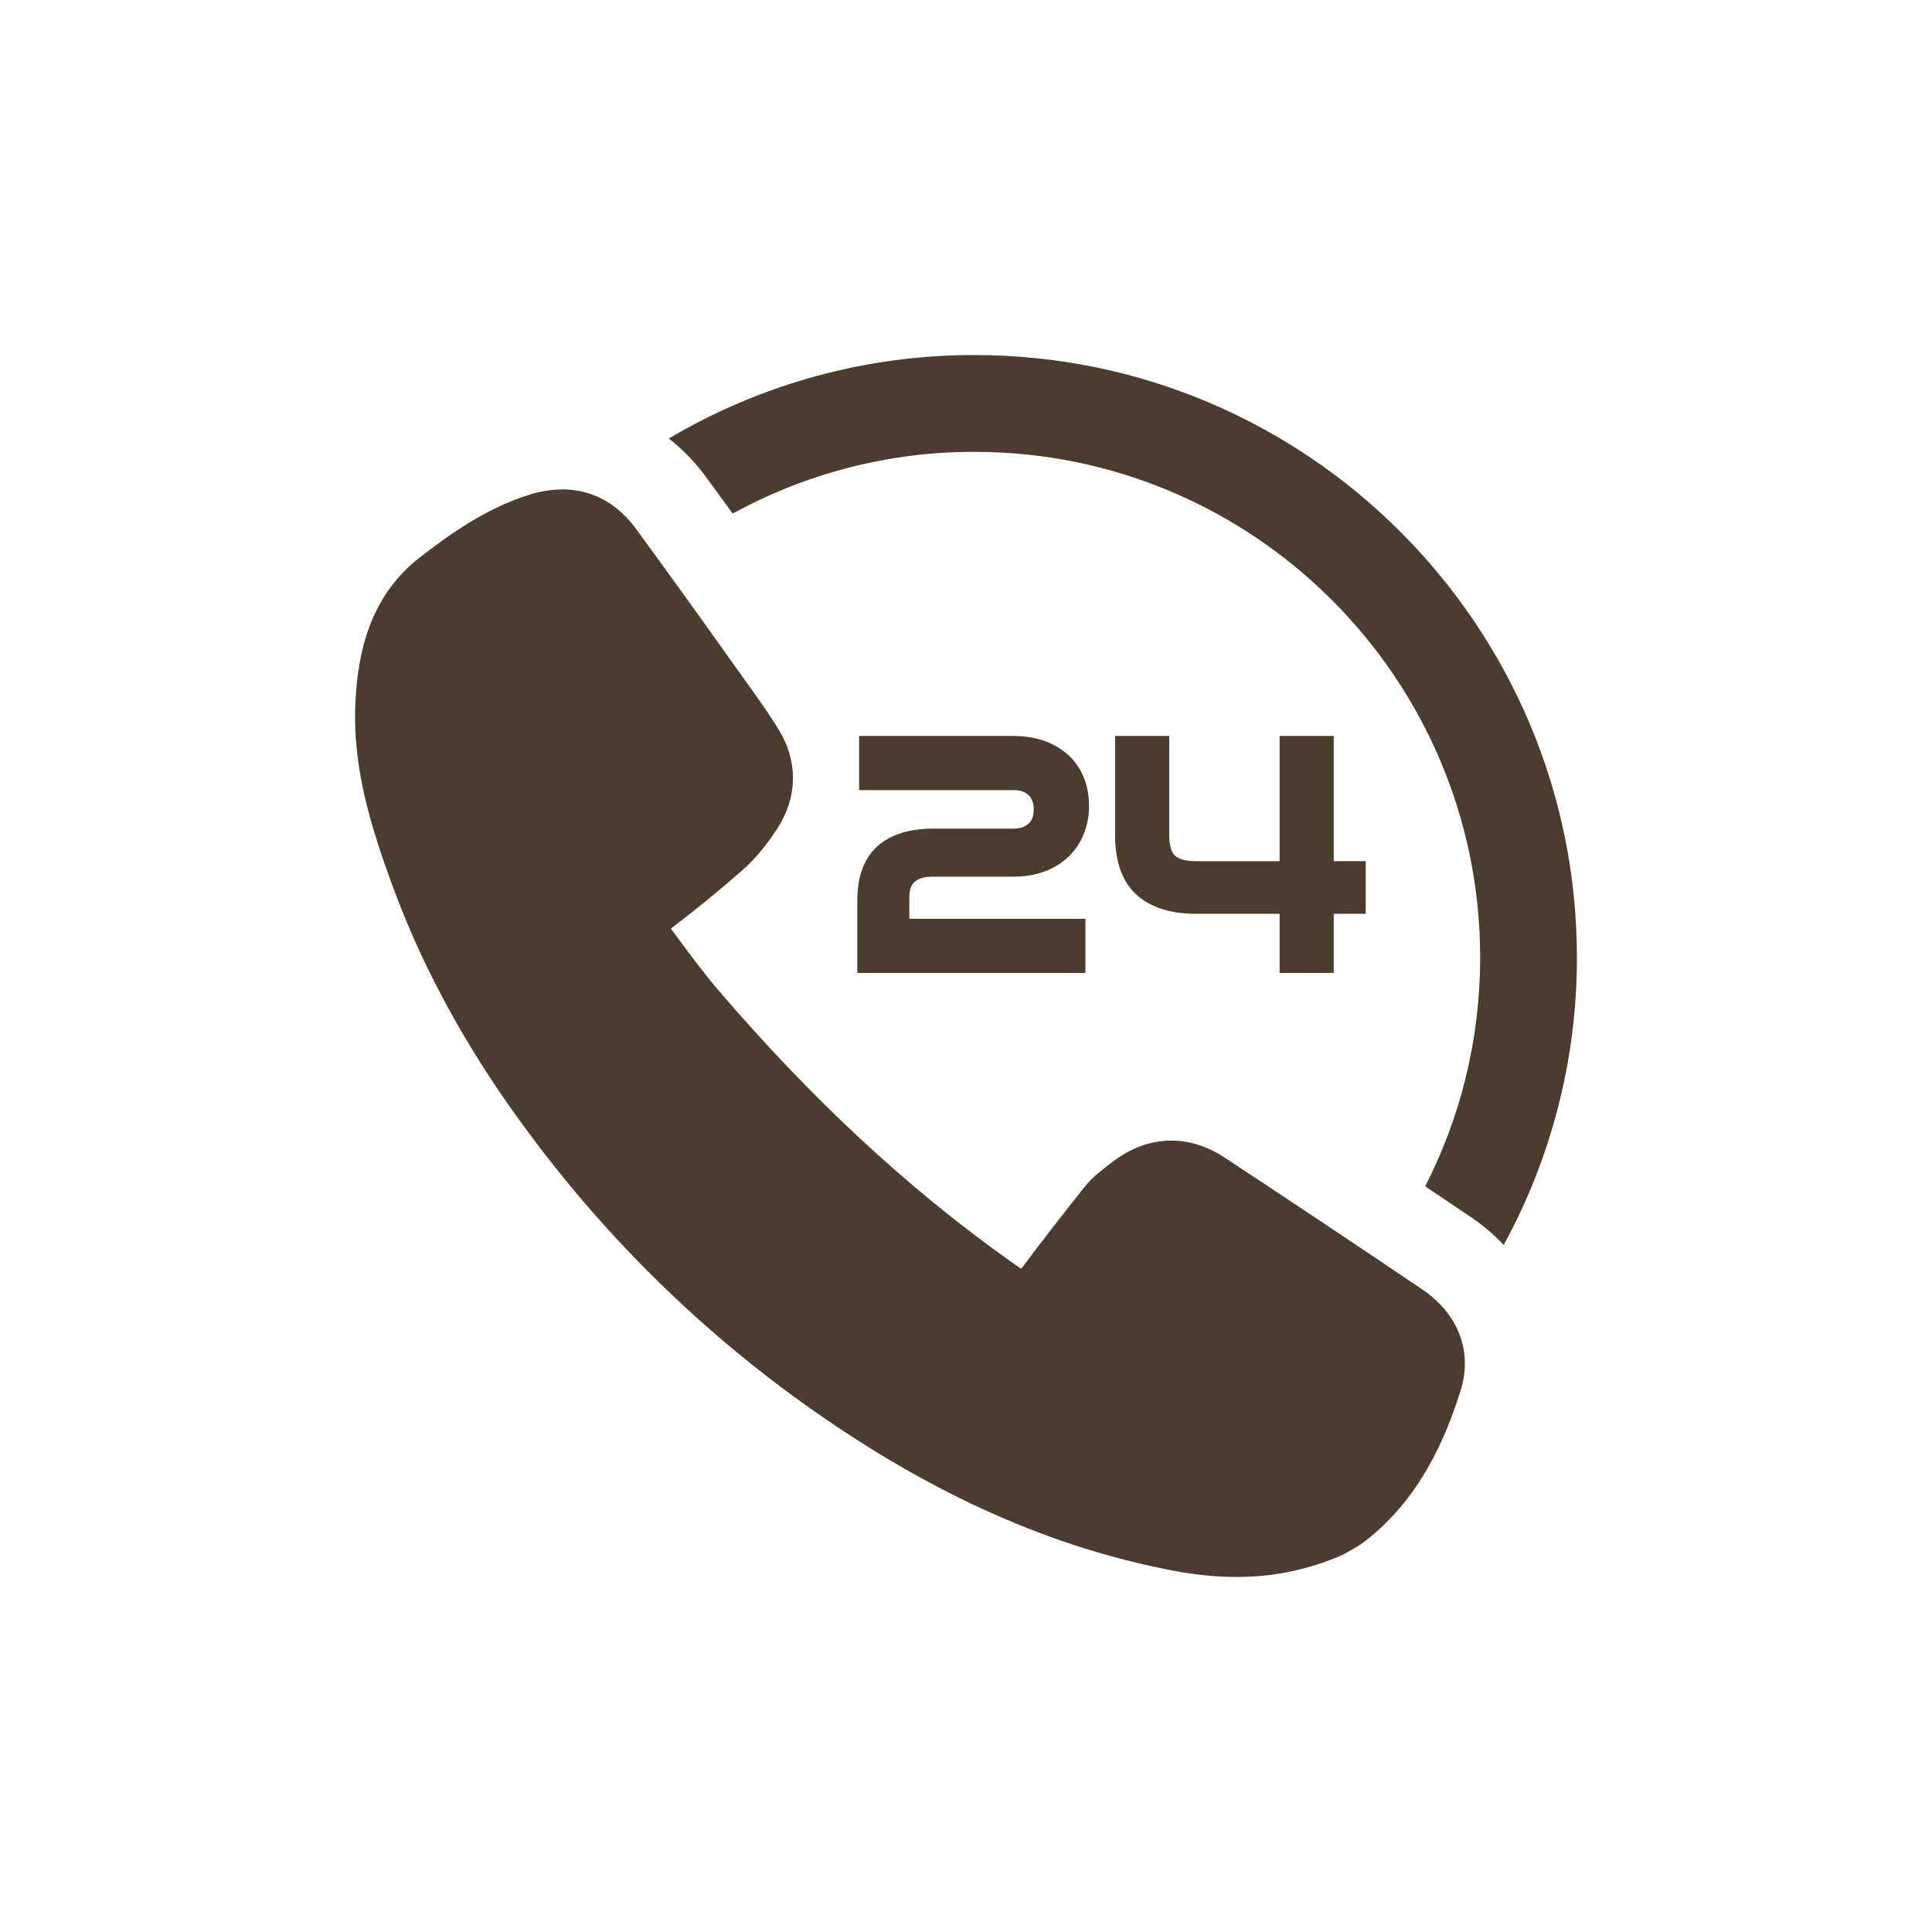
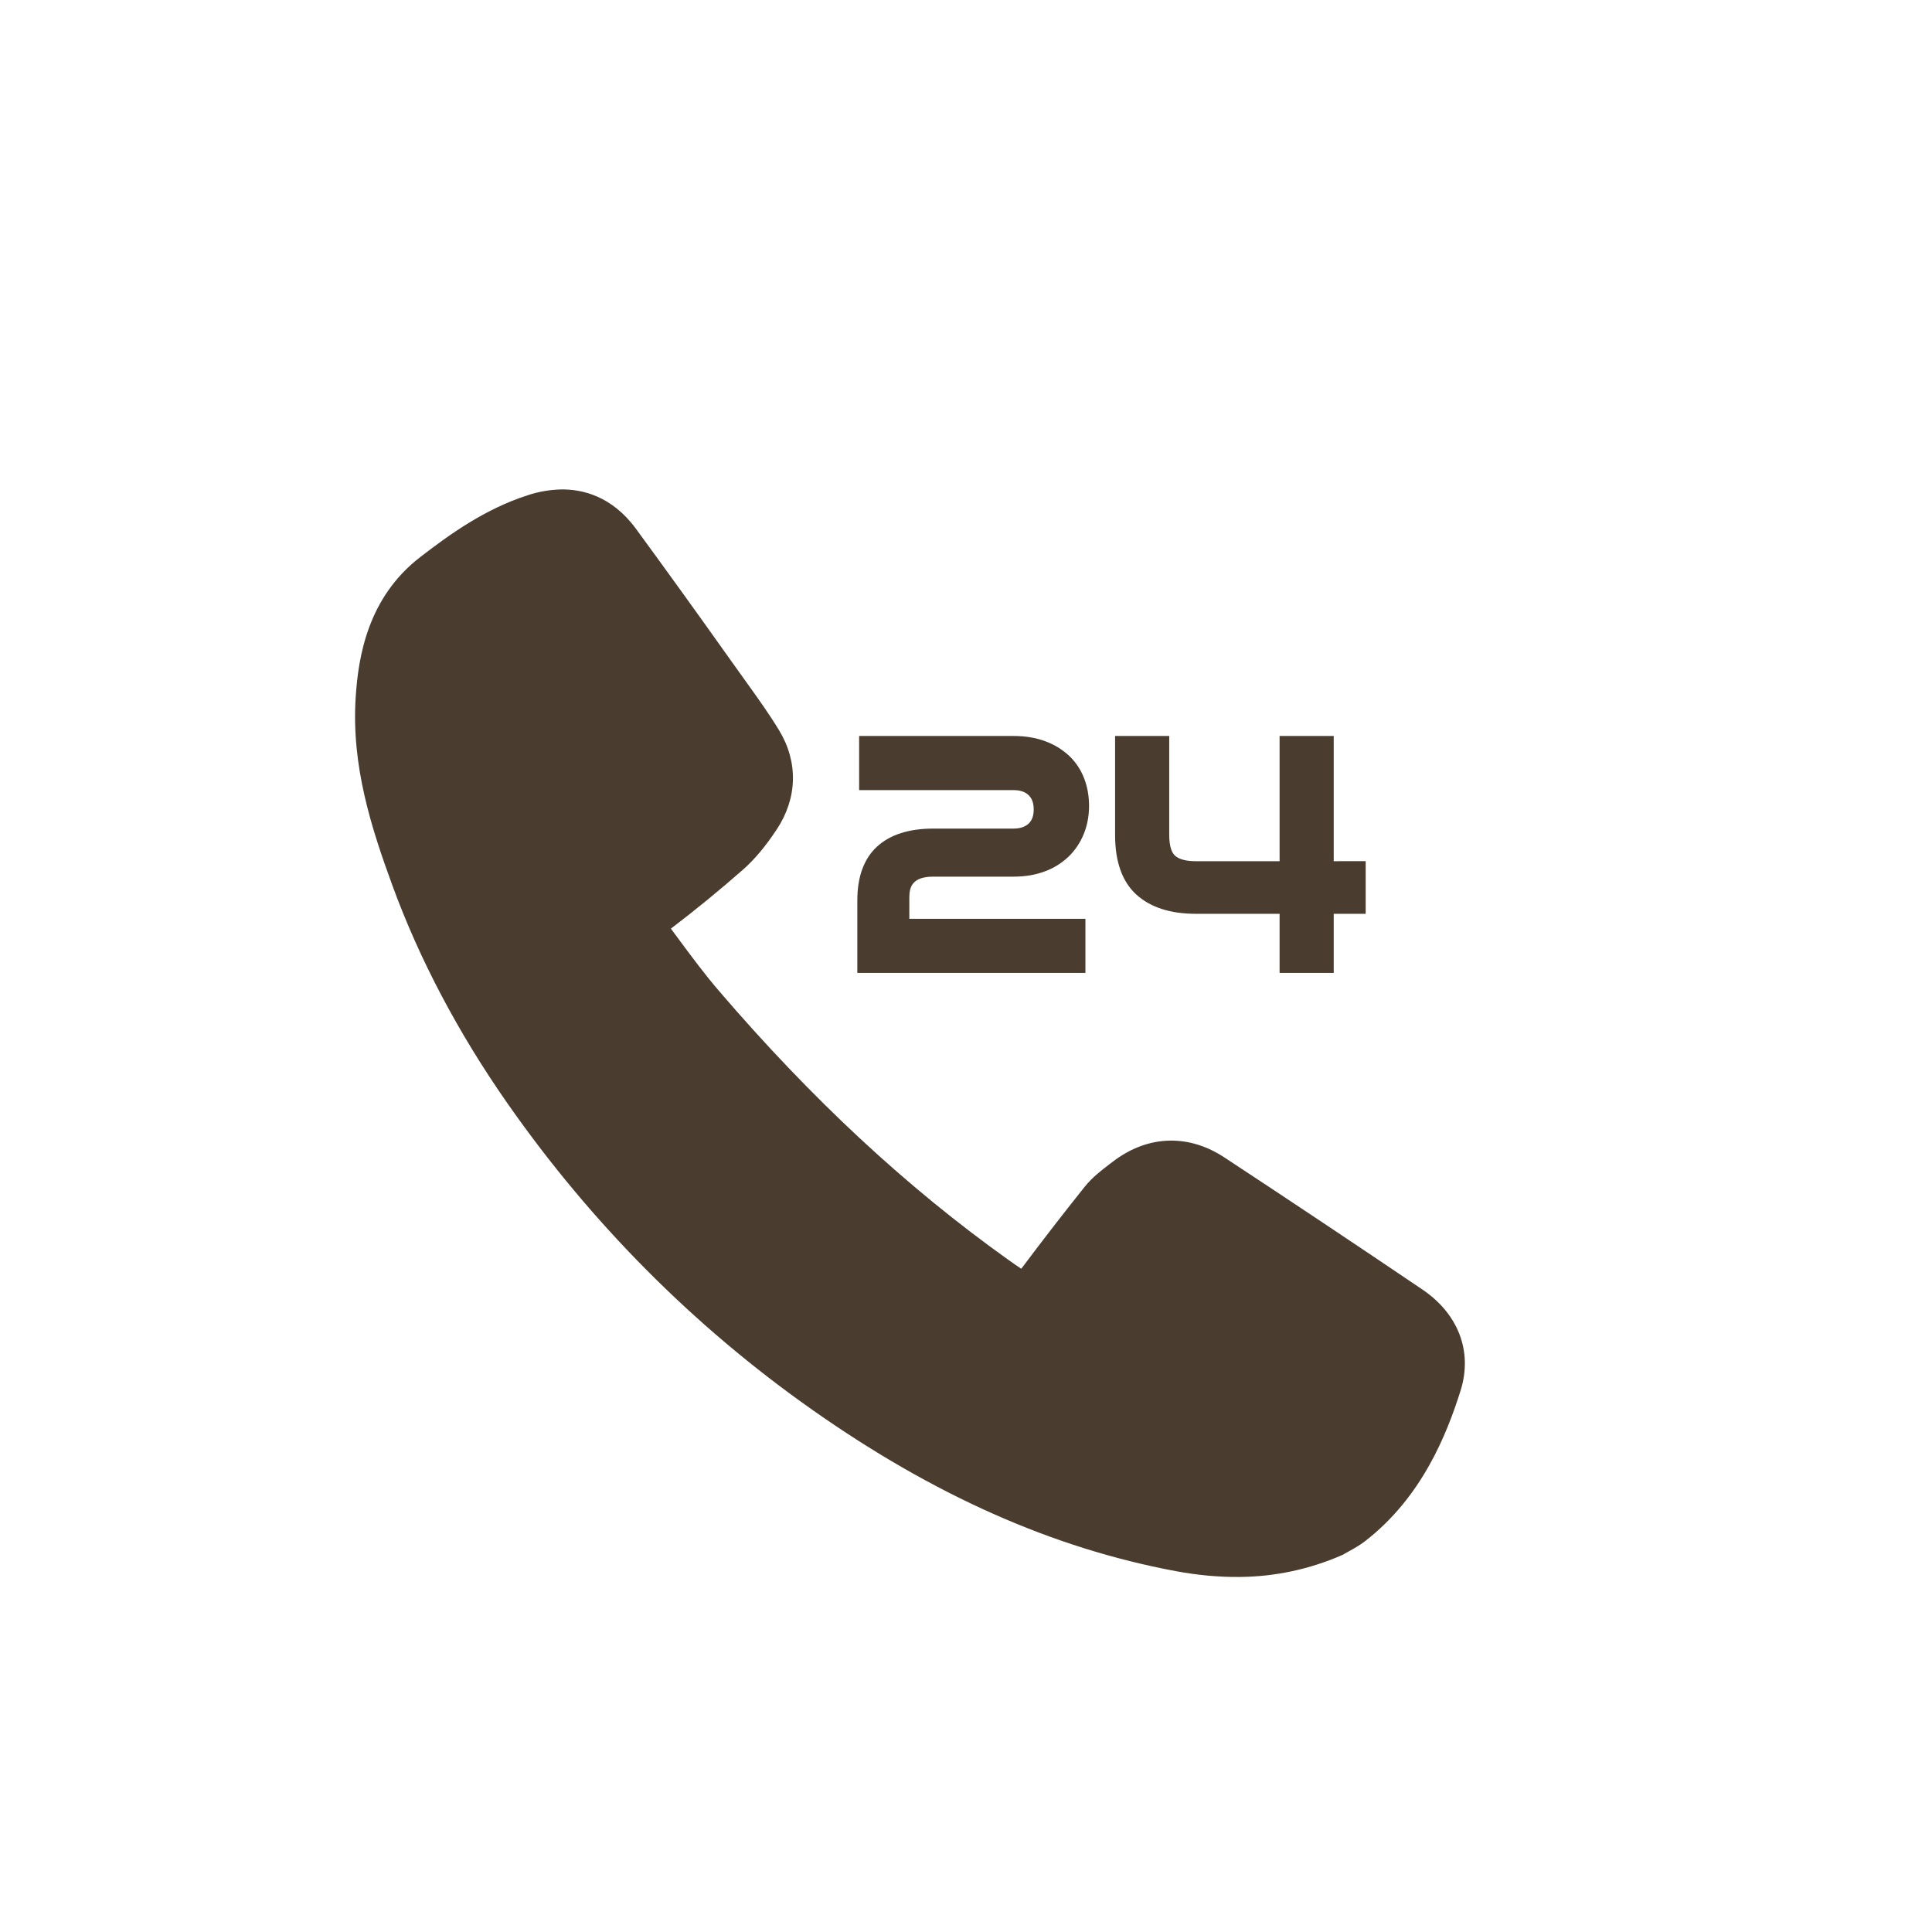
<svg xmlns="http://www.w3.org/2000/svg" width="48" height="48" viewBox="0 0 48 48" fill="none">
  <g clip-path="url(#clip0_1337_4018)">
    <path d="M35.335 32.035C33.704 30.932 32.066 29.839 30.421 28.757C29.989 28.473 29.535 28.333 29.073 28.338C28.572 28.345 28.09 28.522 27.641 28.866L27.569 28.921C27.367 29.075 27.138 29.249 26.944 29.491C26.41 30.16 25.886 30.837 25.373 31.522C25.266 31.451 25.161 31.377 25.056 31.303C22.519 29.493 20.164 27.304 17.857 24.612C17.507 24.204 17.187 23.772 16.849 23.316L16.668 23.072C17.278 22.608 17.872 22.122 18.447 21.617C18.739 21.362 19.008 21.043 19.294 20.613C19.812 19.835 19.836 18.938 19.36 18.15C19.12 17.754 18.854 17.382 18.596 17.022L18.064 16.278C17.316 15.224 16.56 14.175 15.796 13.132C15.196 12.317 14.457 12.153 13.943 12.16C13.661 12.166 13.382 12.214 13.114 12.303C12.047 12.645 11.176 13.274 10.445 13.837C9.136 14.844 8.9 16.316 8.836 17.336C8.729 19.041 9.229 20.576 9.75 22.002C10.422 23.84 11.383 25.659 12.605 27.409C14.688 30.391 17.236 32.954 20.178 35.024C23.198 37.15 26.15 38.461 29.203 39.033C29.755 39.136 30.293 39.185 30.803 39.179C31.672 39.172 32.53 38.989 33.326 38.643L33.369 38.624L33.409 38.6C33.448 38.577 33.488 38.555 33.527 38.534C33.644 38.469 33.777 38.396 33.912 38.292C35.33 37.196 35.947 35.63 36.288 34.548C36.591 33.581 36.235 32.642 35.335 32.035Z" fill="#4A3D30" />
    <path d="M23.186 21.78H25.184C25.469 21.78 25.729 21.736 25.956 21.65C26.177 21.57 26.378 21.445 26.548 21.283C26.71 21.127 26.837 20.938 26.925 20.722C27.013 20.508 27.057 20.272 27.057 20.021C27.057 19.777 27.016 19.546 26.934 19.335C26.853 19.124 26.726 18.933 26.562 18.777C26.39 18.618 26.188 18.495 25.967 18.415C25.737 18.329 25.471 18.285 25.177 18.285H21.345V19.63H25.177C25.344 19.63 25.468 19.671 25.555 19.755C25.64 19.836 25.682 19.953 25.682 20.112C25.682 20.269 25.64 20.384 25.555 20.463C25.465 20.546 25.341 20.586 25.178 20.586H23.187C22.585 20.586 22.117 20.736 21.794 21.03C21.466 21.329 21.3 21.779 21.3 22.368V24.172H26.967V22.827H22.592V22.3C22.591 22.042 22.662 21.78 23.186 21.78ZM33.136 21.396V18.285H31.791V21.396H29.705C29.467 21.396 29.295 21.35 29.193 21.259C29.099 21.175 29.049 20.996 29.049 20.74V18.285H27.704V20.747C27.704 21.412 27.883 21.91 28.236 22.229C28.584 22.543 29.078 22.703 29.705 22.703H31.791V24.171H33.136V22.703H33.93V21.395L33.136 21.396Z" fill="#4A3D30" />
-     <path d="M24.211 8.821C21.54 8.817 18.916 9.533 16.617 10.894C16.967 11.169 17.278 11.491 17.541 11.851L18.204 12.76C20.045 11.75 22.111 11.222 24.211 11.226C31.142 11.226 36.774 16.858 36.774 23.789C36.774 25.833 36.283 27.766 35.408 29.474L36.543 30.238C36.84 30.438 37.114 30.67 37.36 30.931C38.556 28.74 39.181 26.284 39.178 23.789C39.179 15.535 32.465 8.821 24.211 8.821Z" fill="#4A3D30" />
  </g>
  <defs>
    <clipPath id="clip0_1337_4018">
      <rect width="32" height="32" fill="white" transform="translate(8 8)" />
    </clipPath>
  </defs>
</svg>